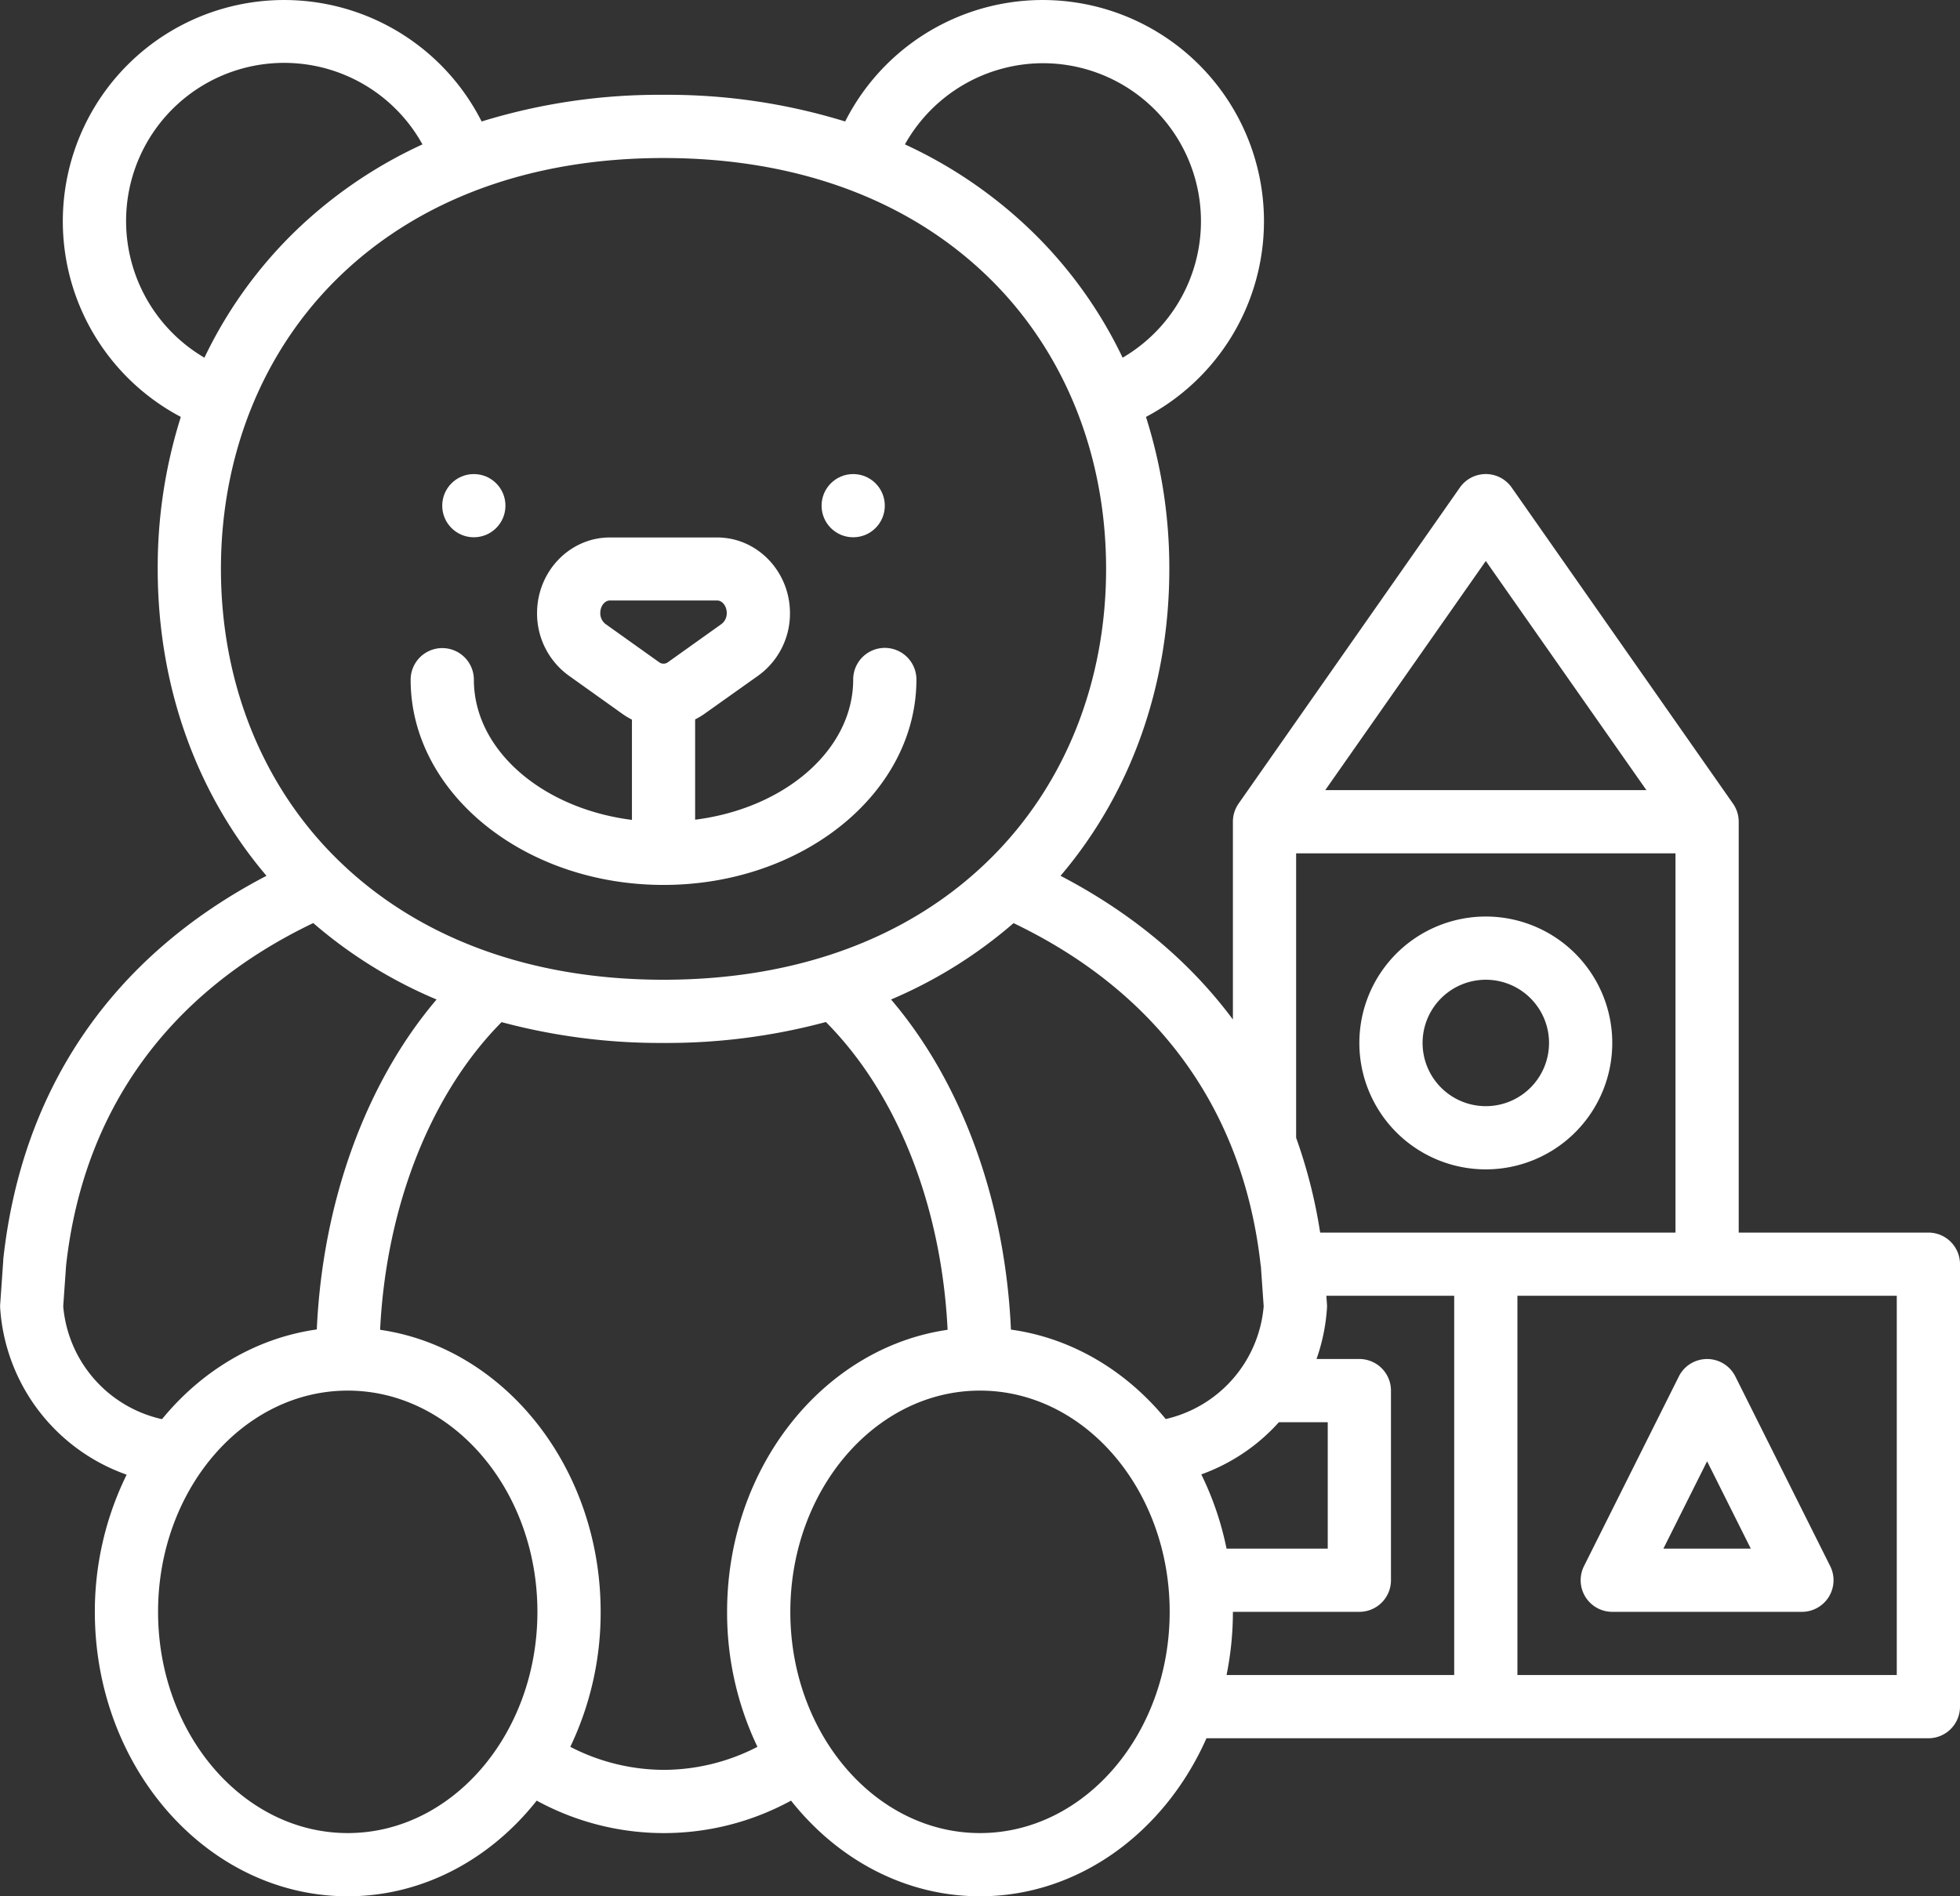
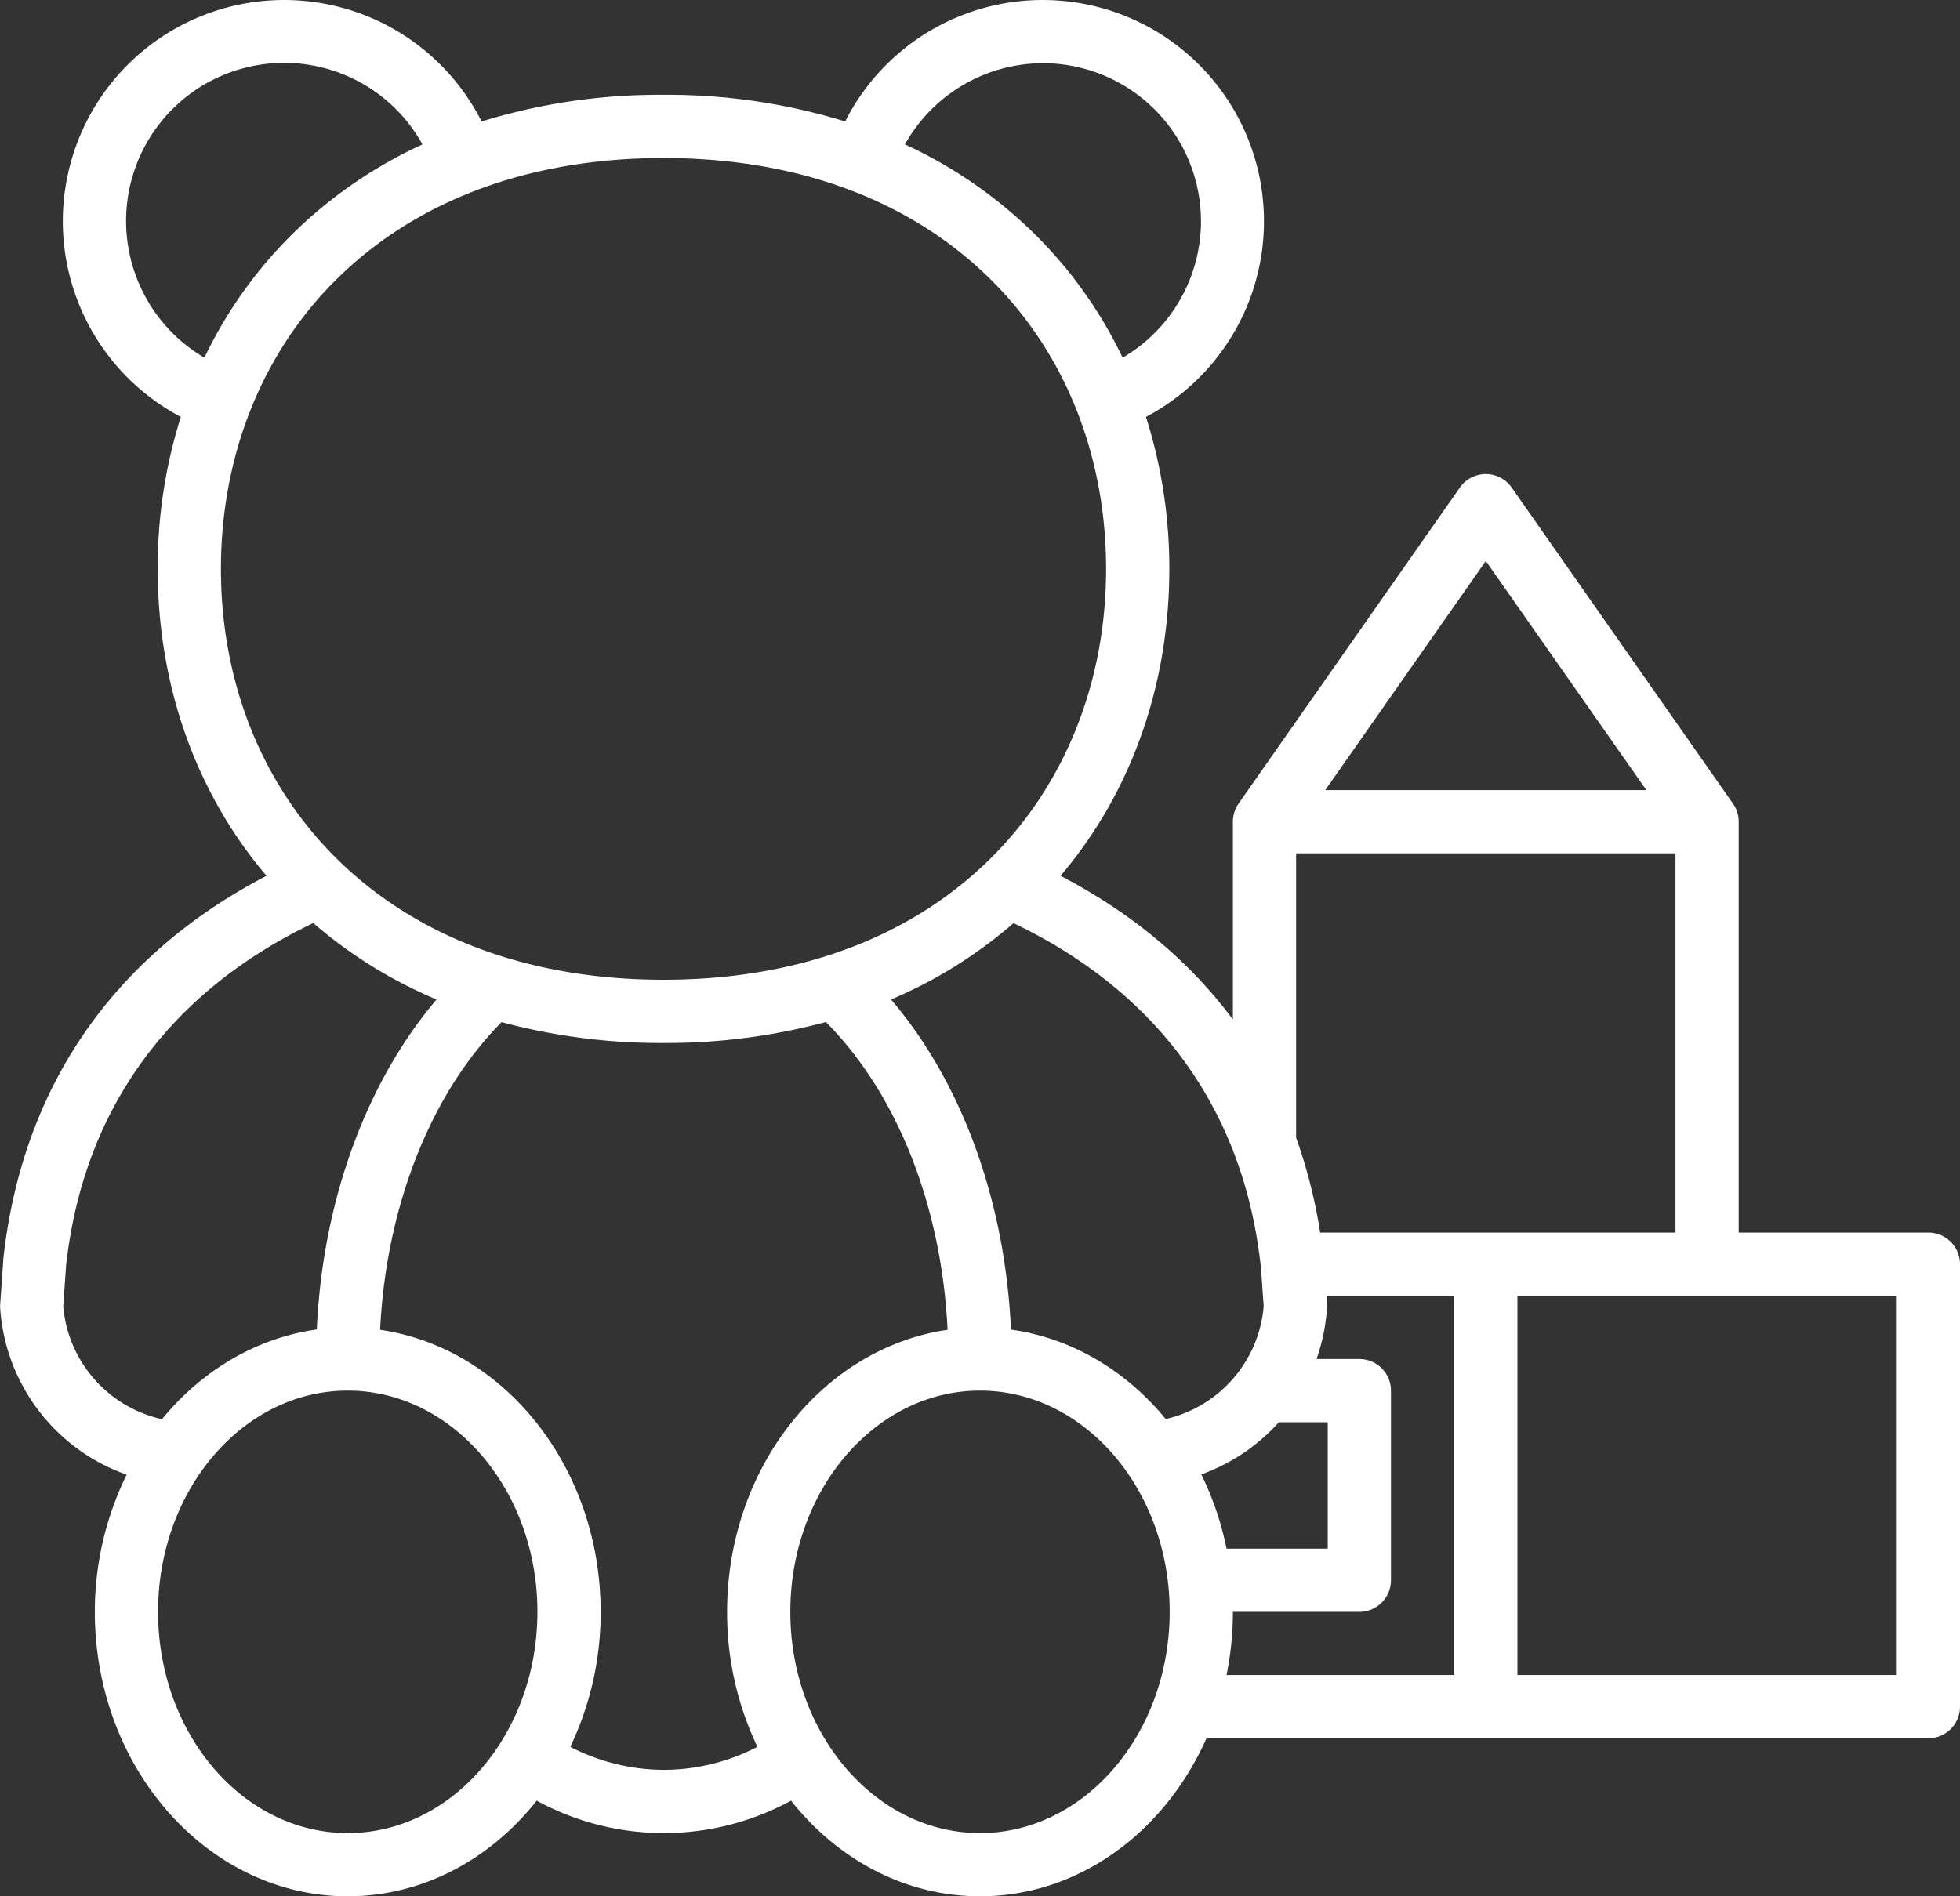
<svg xmlns="http://www.w3.org/2000/svg" id="Outline" viewBox="0 0 496 480">
  <rect x="0" y="0" width="496" height="480" fill="#333333" stroke="none" />
  <defs>
    <style>.cls-1{fill:#fff;}</style>
  </defs>
-   <path class="cls-1" d="M175.91,240c35.29,0,64-23.33,64-52a8,8,0,0,0-16,0c0,17.81-17.33,32.63-40,35.49V198.1a17.58,17.58,0,0,0,2.43-1.46L199.91,187h0a19.36,19.36,0,0,0,8-15.79c0-10.56-8.27-19.16-18.42-19.16H162.33c-10.16,0-18.42,8.6-18.42,19.16a19.38,19.38,0,0,0,8,15.79l13.58,9.69a17.58,17.58,0,0,0,2.43,1.46v25.39c-22.67-2.86-40-17.68-40-35.49a8,8,0,0,0-16,0C111.91,216.67,140.62,240,175.91,240ZM161.2,173.93a3.44,3.44,0,0,1-1.29-2.78c0-1.71,1.11-3.15,2.42-3.15h27.16c1.31,0,2.42,1.45,2.42,3.15a3.41,3.41,0,0,1-1.29,2.78l-13.57,9.68a1.85,1.85,0,0,1-2.27,0Z" transform="translate(-8 -16)" />
-   <circle class="cls-1" cx="215.91" cy="128" r="8" />
-   <circle class="cls-1" cx="119.91" cy="128" r="8" />
-   <path class="cls-1" d="M384,312a32,32,0,1,0-32-32A32,32,0,0,0,384,312Zm0-48a16,16,0,1,1-16,16A16,16,0,0,1,384,264Z" transform="translate(-8 -16)" />
  <path class="cls-1" d="M496,328H448V224a8,8,0,0,0-1.45-4.59h0l-56-80a8,8,0,0,0-13.11,0l-56,80h0A8,8,0,0,0,320,224v50.06c-10.95-14.73-25.57-26.95-43.62-36.37,17.82-20.95,27.53-48.16,27.53-77.69A126.43,126.43,0,0,0,298,121.53a56,56,0,1,0-76.12-74.78,152.32,152.32,0,0,0-46-6.75,152.32,152.32,0,0,0-46,6.75,56,56,0,1,0-76.12,74.78A126.43,126.43,0,0,0,47.91,160c0,29.53,9.71,56.75,27.53,77.69C36.49,258,13.53,291.39,8.82,334.83l0,.3-.77,11a6.49,6.49,0,0,0,0,1.08,48.1,48.1,0,0,0,32,42.07A78.61,78.61,0,0,0,32,424c0,39.7,28.71,72,64,72,19,0,36.08-9.37,47.82-24.21a67.15,67.15,0,0,0,64.36,0C219.92,486.63,237,496,256,496c25.08,0,46.82-16.32,57.31-40H496a8,8,0,0,0,8-8V336A8,8,0,0,0,496,328ZM384,158,424.64,216H343.37ZM336,232h96v96H342.08A129.7,129.7,0,0,0,336,304ZM312,389.21A48.35,48.35,0,0,0,331.64,376H344v32H318.39A77.47,77.47,0,0,0,312,389.21Zm15.07-52.8.72,10.25A32.07,32.07,0,0,1,303,375.2c-10-12.21-23.76-20.51-39.17-22.64C262.37,320,251.41,290,233.49,269a116.94,116.94,0,0,0,31-19.33c36.65,17.56,58.24,47.44,62.55,86.75ZM271.91,32a40,40,0,0,1,20.18,74.54,111.49,111.49,0,0,0-22.4-31.44A115.69,115.69,0,0,0,237,52.55,40.12,40.12,0,0,1,271.91,32Zm-232,40a40,40,0,0,1,75-19.45A115.69,115.69,0,0,0,82.13,75.1a111.89,111.89,0,0,0-22.4,31.44A40.1,40.1,0,0,1,39.91,72ZM93.35,86.51C113.65,66.55,142.2,56,175.91,56s62.26,10.55,82.56,30.51c19,18.67,29.44,44.77,29.44,73.49s-10.46,54.82-29.44,73.49c-20.3,20-48.85,30.51-82.56,30.51s-62.26-10.55-82.56-30.51c-19-18.67-29.44-44.77-29.44-73.49S74.37,105.18,93.35,86.51ZM24,346.66l.72-10.26c4.31-39.31,25.9-69.19,62.55-86.75A116.87,116.87,0,0,0,118.48,269c-17.87,21-28.85,51.14-30.31,83.52C72.75,354.69,59,363,49,375.23A32.07,32.07,0,0,1,24,346.66ZM96,480c-26.47,0-48-25.12-48-56s21.53-56,48-56,48,25.12,48,56S122.47,480,96,480Zm80-16a51.78,51.78,0,0,1-23.68-5.83A78.75,78.75,0,0,0,160,424c0-36.58-24.38-66.85-55.81-71.39,1.54-31.2,12.75-59.72,30.74-77.88a155,155,0,0,0,41,5.27A155,155,0,0,0,217,274.7c18.06,18.15,29.27,46.56,30.8,77.91C216.38,357.15,192,387.42,192,424a78.75,78.75,0,0,0,7.68,34.17A51.78,51.78,0,0,1,176,464Zm80,16c-26.47,0-48-25.12-48-56s21.53-56,48-56,48,25.12,48,56S282.47,480,256,480Zm64-56h32a8,8,0,0,0,8-8V368a8,8,0,0,0-8-8H341.16a48,48,0,0,0,2.64-12.81,6.49,6.49,0,0,0,0-1.08l-.15-2.11H376v96H318.39A80.41,80.41,0,0,0,320,424Zm168,16H392V344h96Z" transform="translate(-8 -16)" />
-   <path class="cls-1" d="M416,424h48a8,8,0,0,0,7.15-11.58l-24-48a8,8,0,0,0-10.73-3.57,7.91,7.91,0,0,0-3.57,3.57l-24,48A8,8,0,0,0,416,424Zm24-38.11L451.06,408H428.94Z" transform="translate(-8 -16)" />
</svg>